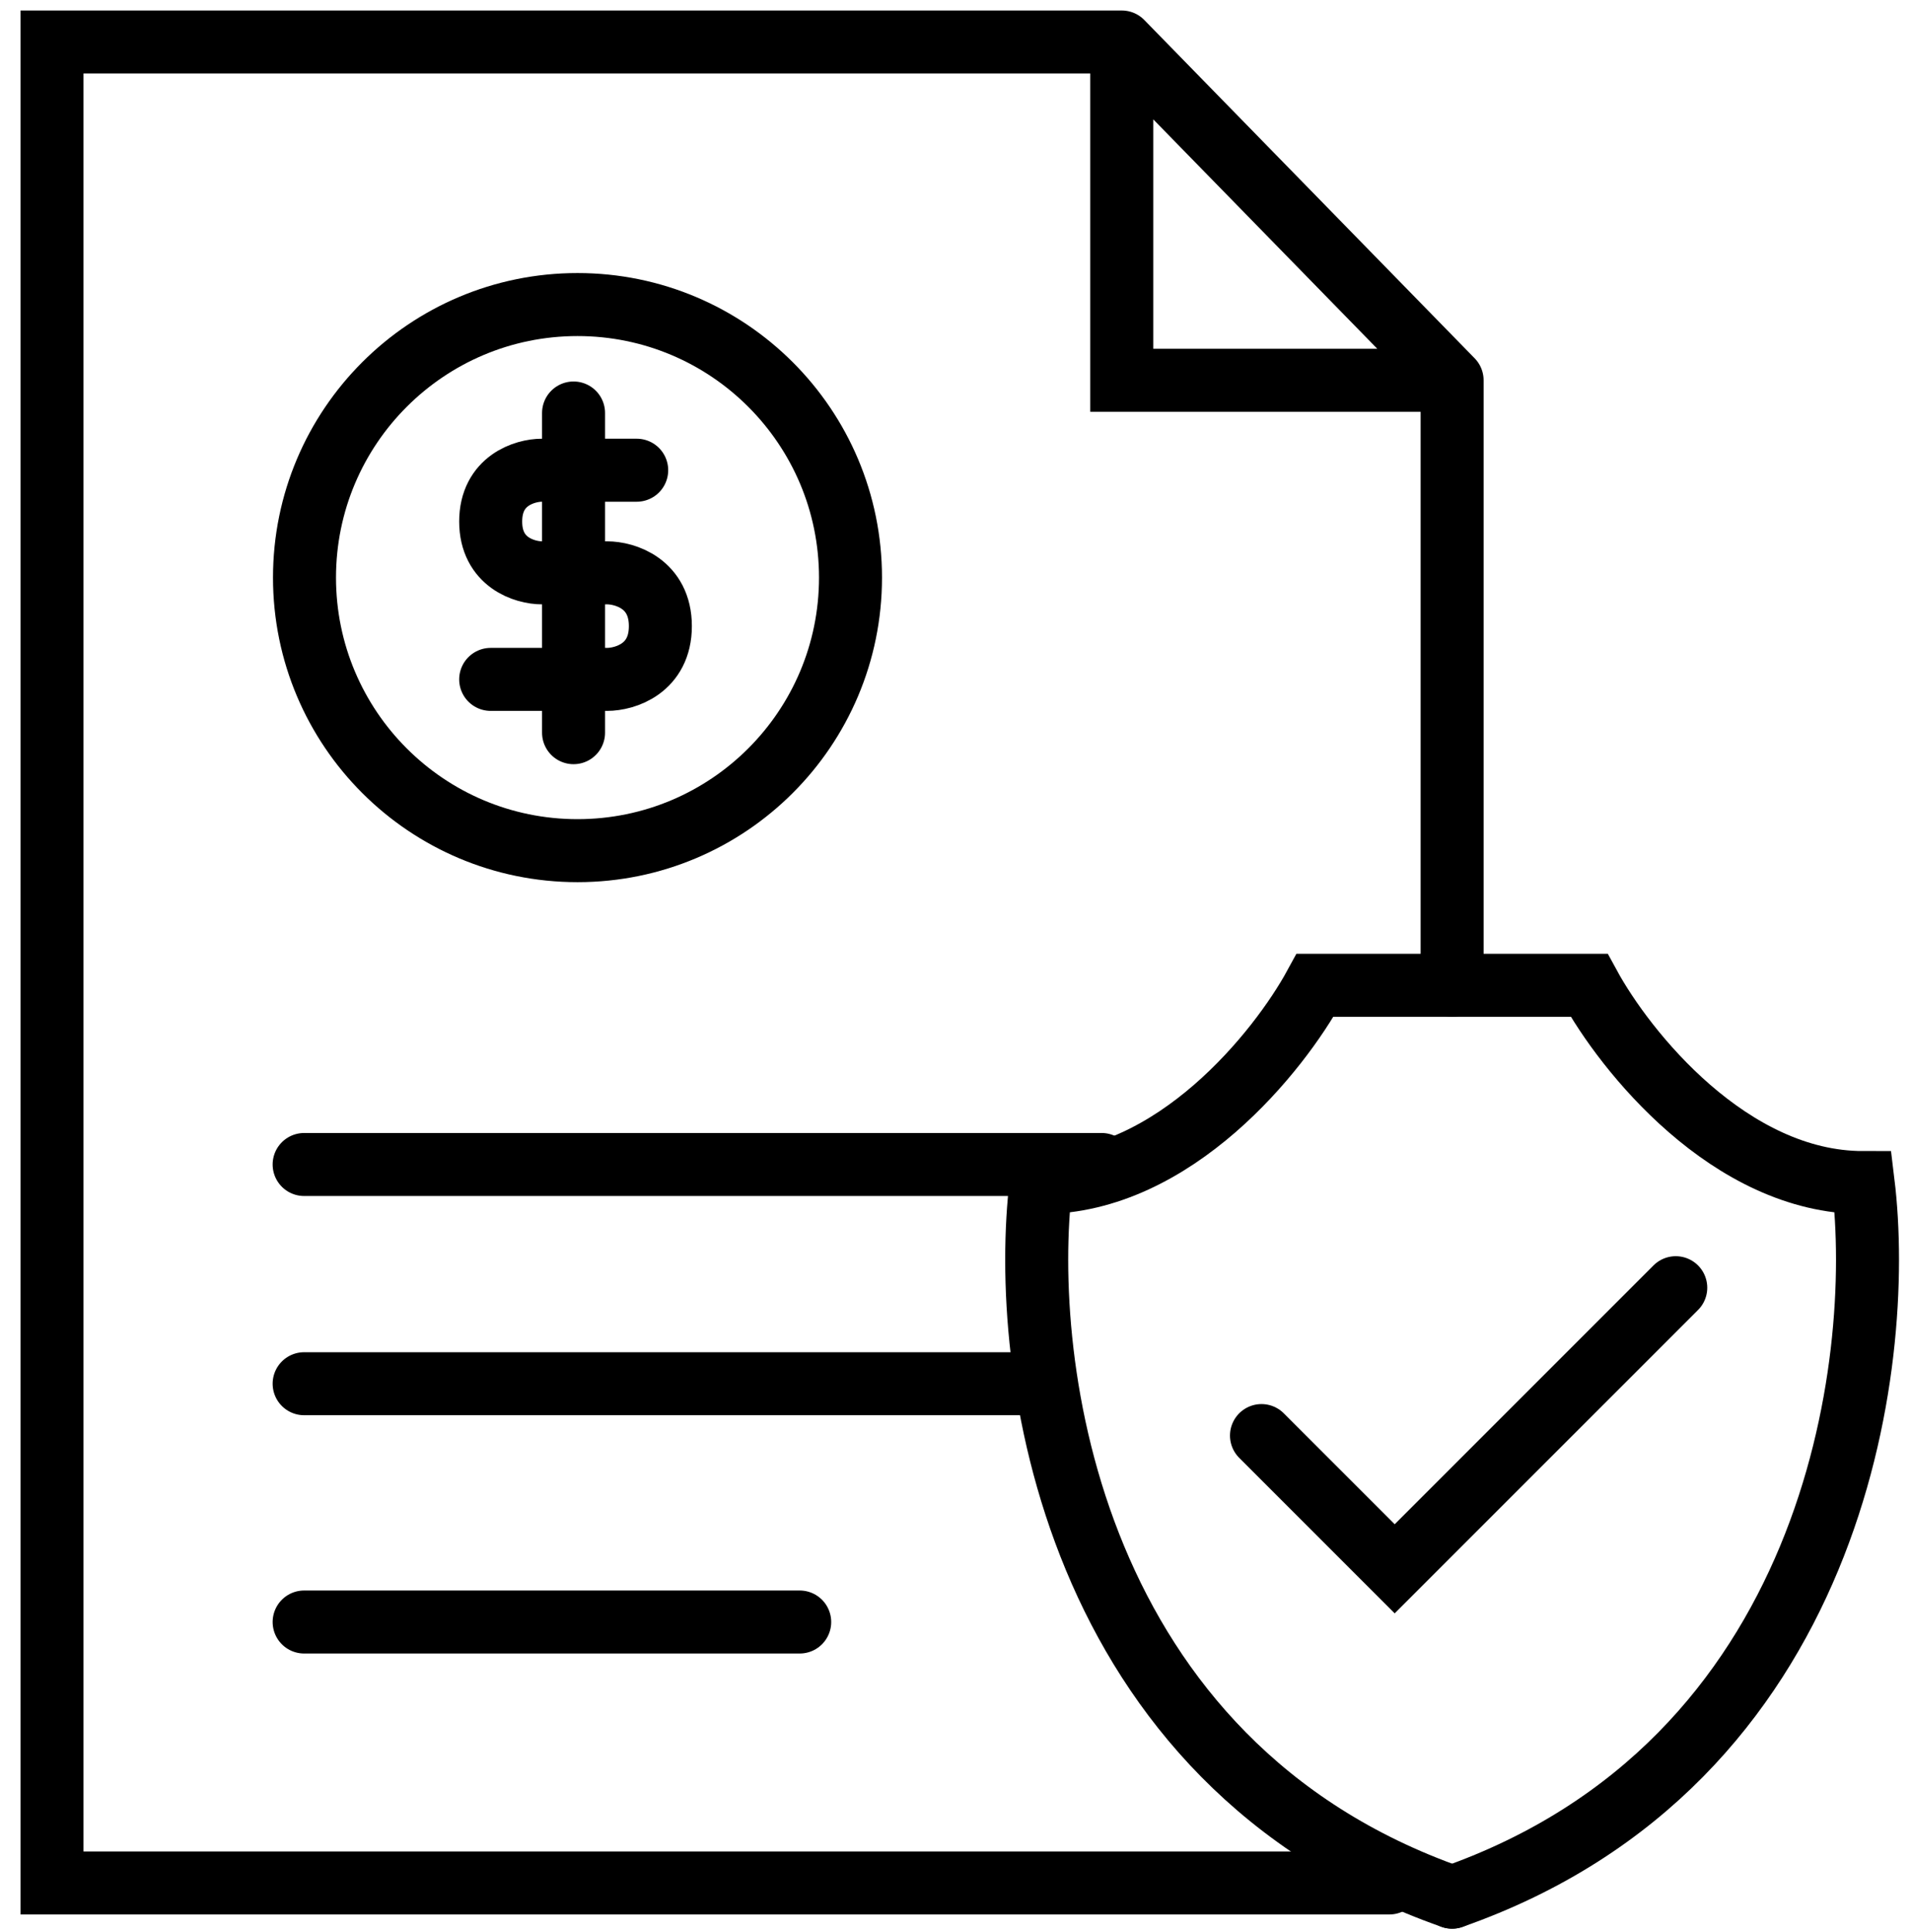
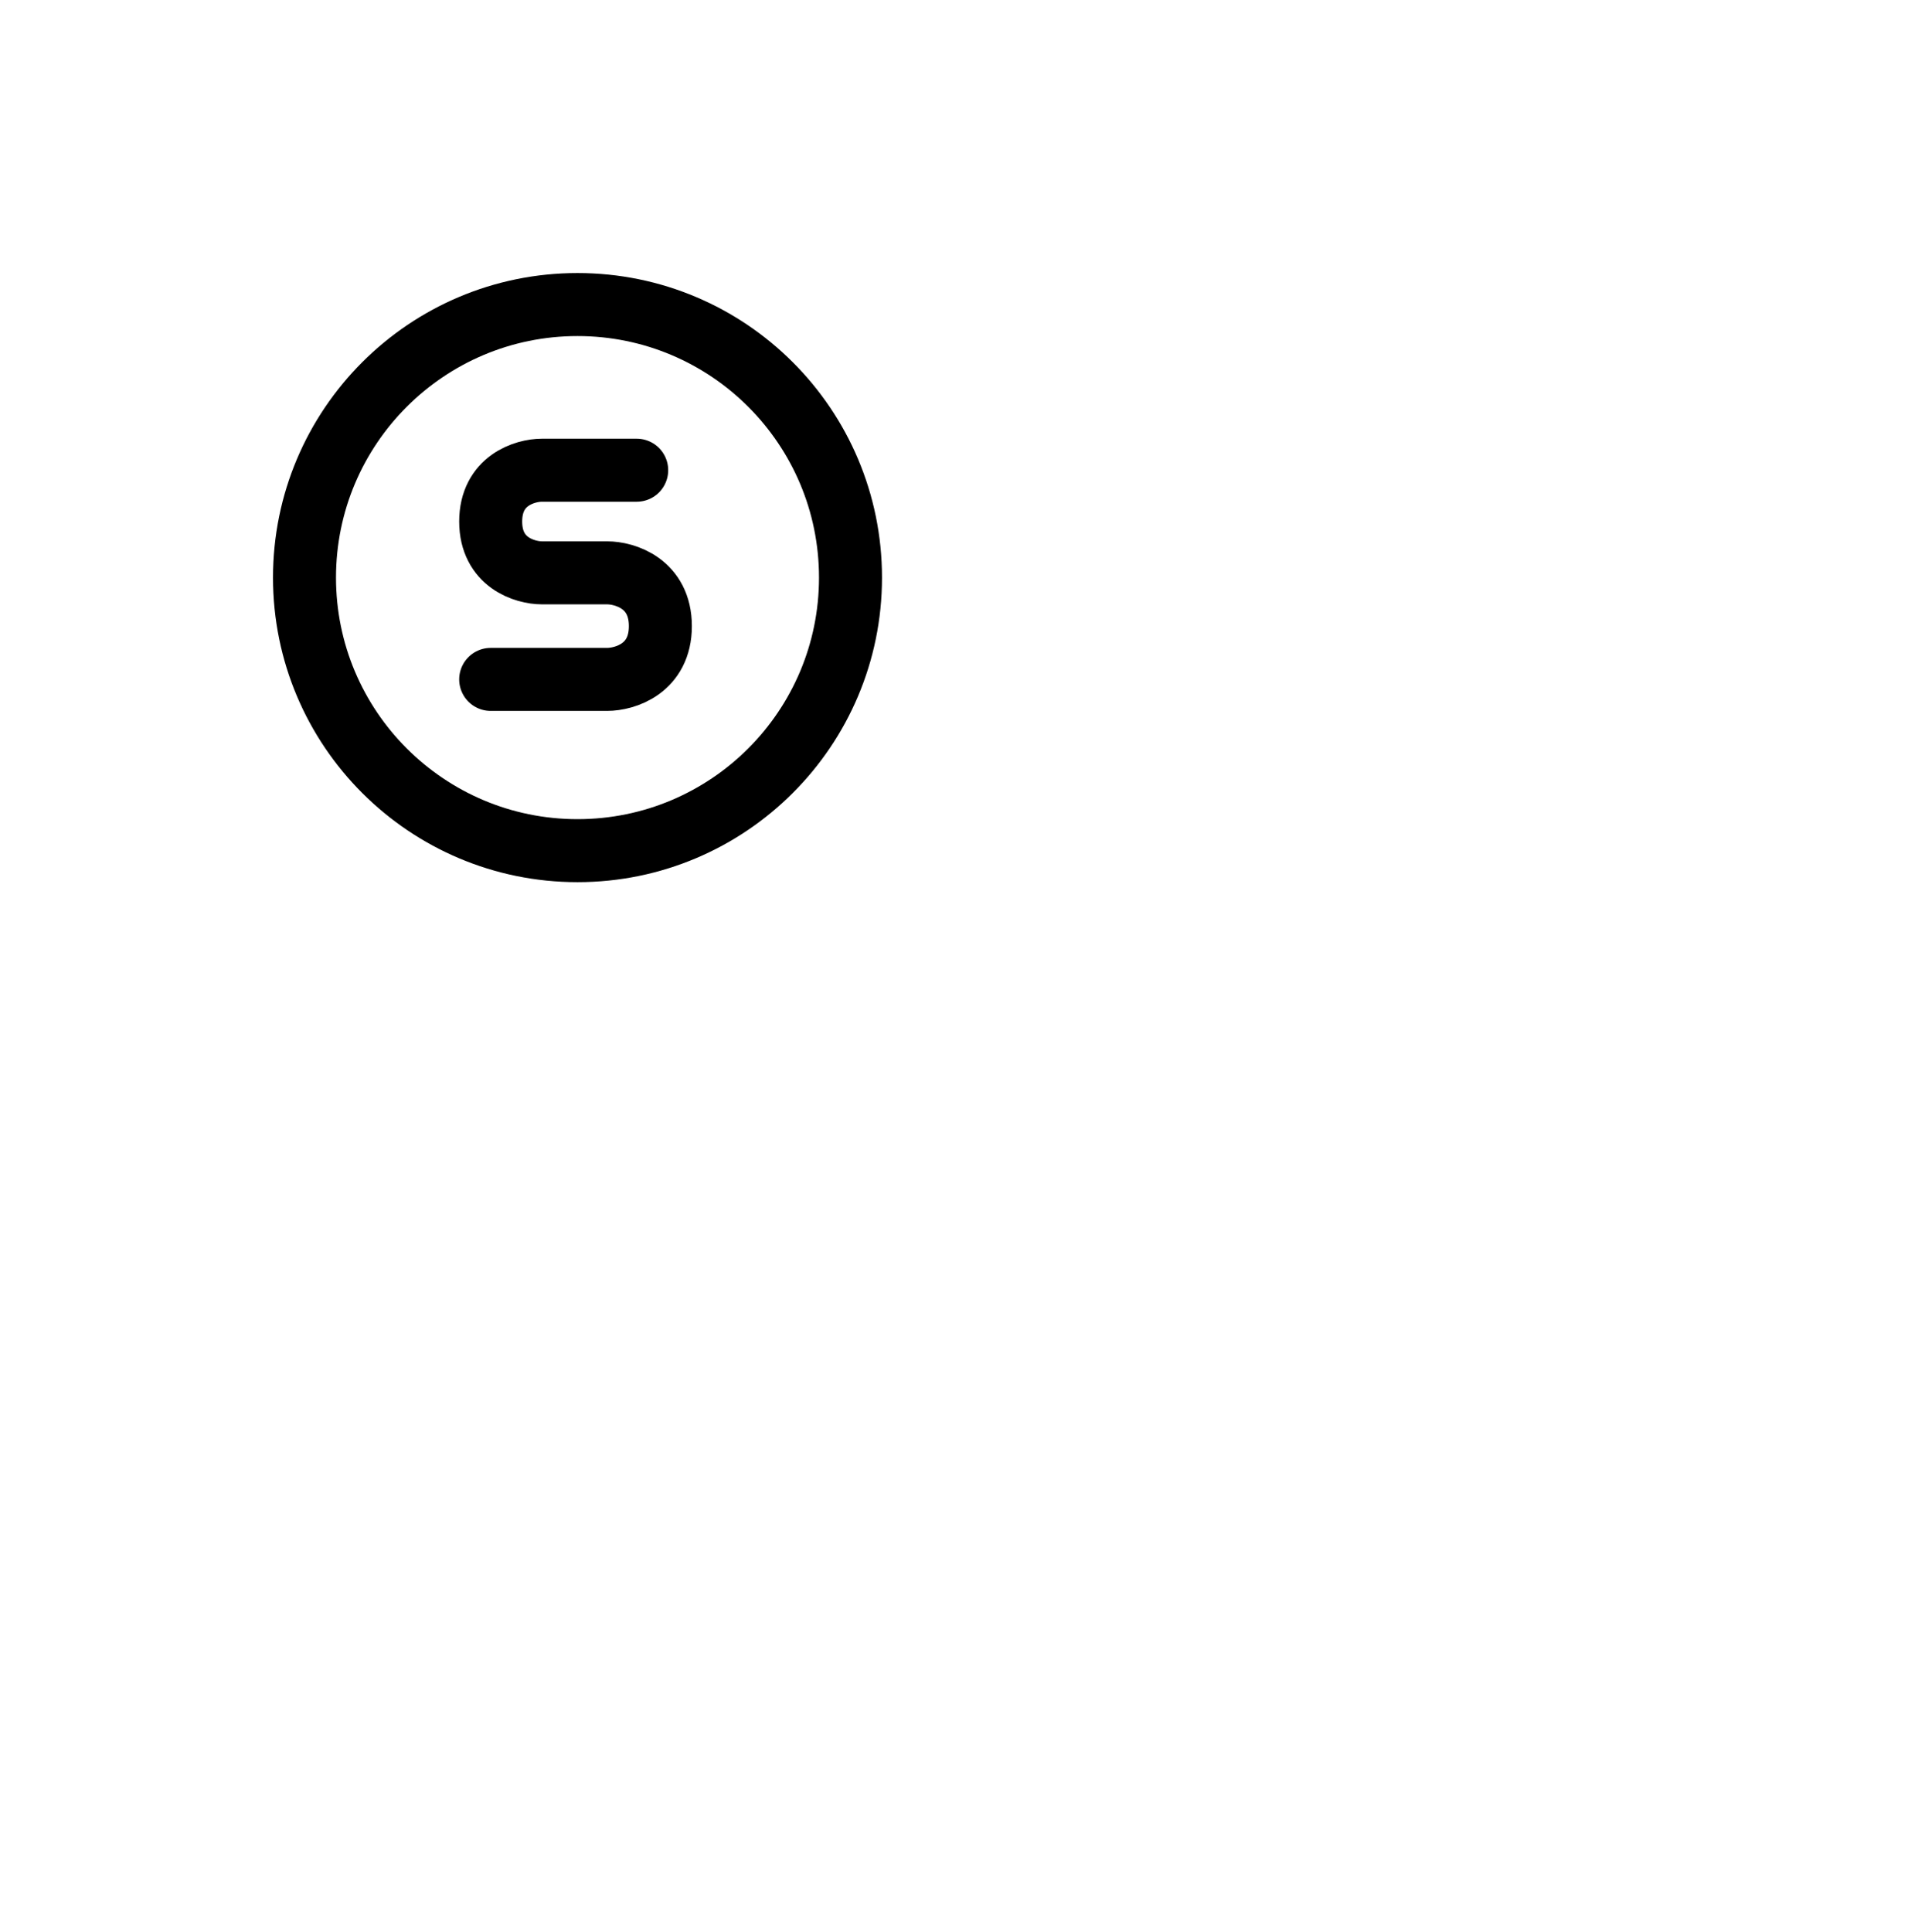
<svg xmlns="http://www.w3.org/2000/svg" width="91" height="92" viewBox="0 0 91 92" fill="none">
  <g id="Group 387">
    <g id="Group 317">
-       <path id="Vector 22" d="M69.148 90.324C87.345 83.945 89.778 64.984 88.72 56.302C82.373 56.302 77.377 50.041 75.672 46.91H69.148" stroke="black" stroke-width="3" stroke-linecap="round" />
-       <path id="Vector 23" d="M69.148 90.324C50.952 83.945 48.518 64.984 49.576 56.302C55.924 56.302 60.92 50.041 62.624 46.91H69.148" stroke="black" stroke-width="3" stroke-linecap="round" />
-       <path id="Vector 21" d="M53.417 2H2.476V89.648H66.16M53.417 2L69.148 18.106M53.417 2V18.106H69.148M69.148 18.106V46.656M14.483 55.442H52.46M14.483 65.879H48.908M14.483 77.224H38.081" stroke="black" stroke-width="3" stroke-linecap="round" />
-       <path id="Vector 24" d="M60.071 68.348L66.414 74.691L79.798 61.308" stroke="black" stroke-width="3" stroke-linecap="round" />
-     </g>
+       </g>
    <circle id="Ellipse 29" cx="27.5" cy="27.5" r="13" stroke="black" stroke-width="3" />
    <g id="Group 311">
      <path id="Vector 32" d="M30.319 22.387H25.809C24.994 22.387 23.366 22.876 23.366 24.83C23.366 26.784 24.994 27.273 25.809 27.273H28.909C29.755 27.273 31.446 27.78 31.446 29.81C31.446 31.839 29.755 32.346 28.909 32.346H23.366" stroke="black" stroke-width="3" stroke-linecap="round" />
-       <path id="Vector 33" d="M27.312 19.663V21.914V26.958V31.731V34.883" stroke="black" stroke-width="3" stroke-linecap="round" />
    </g>
  </g>
</svg>